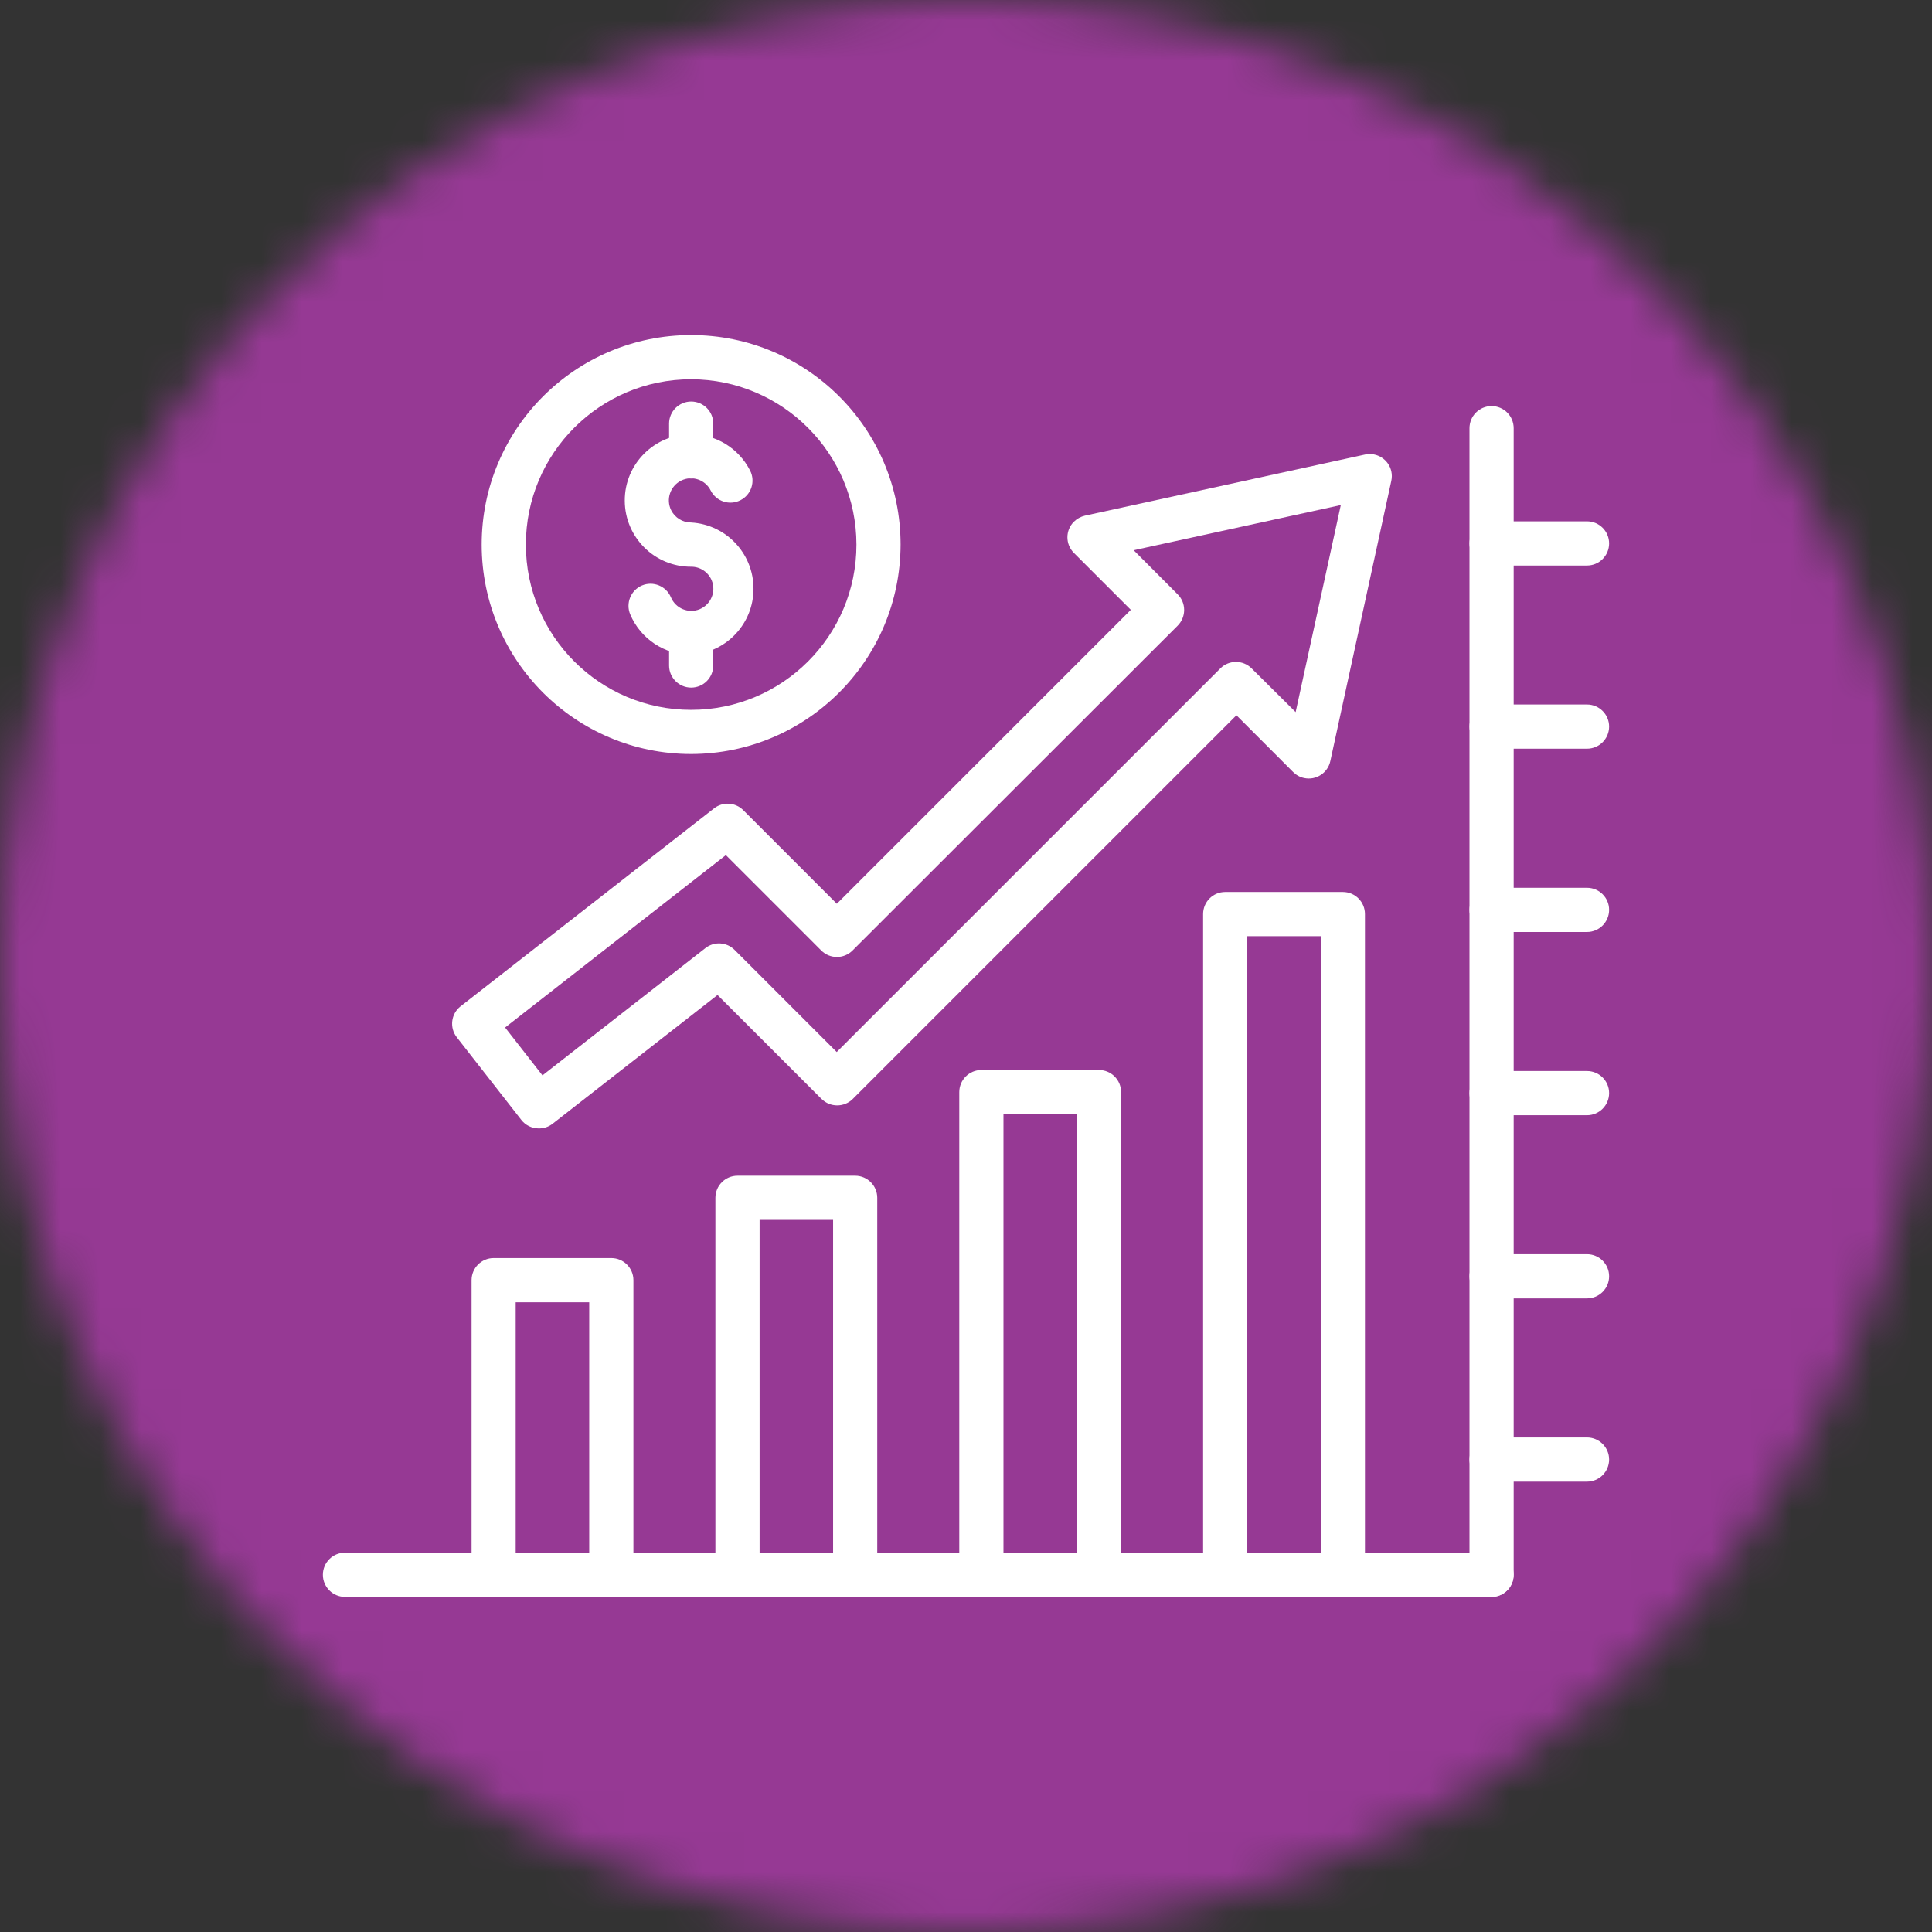
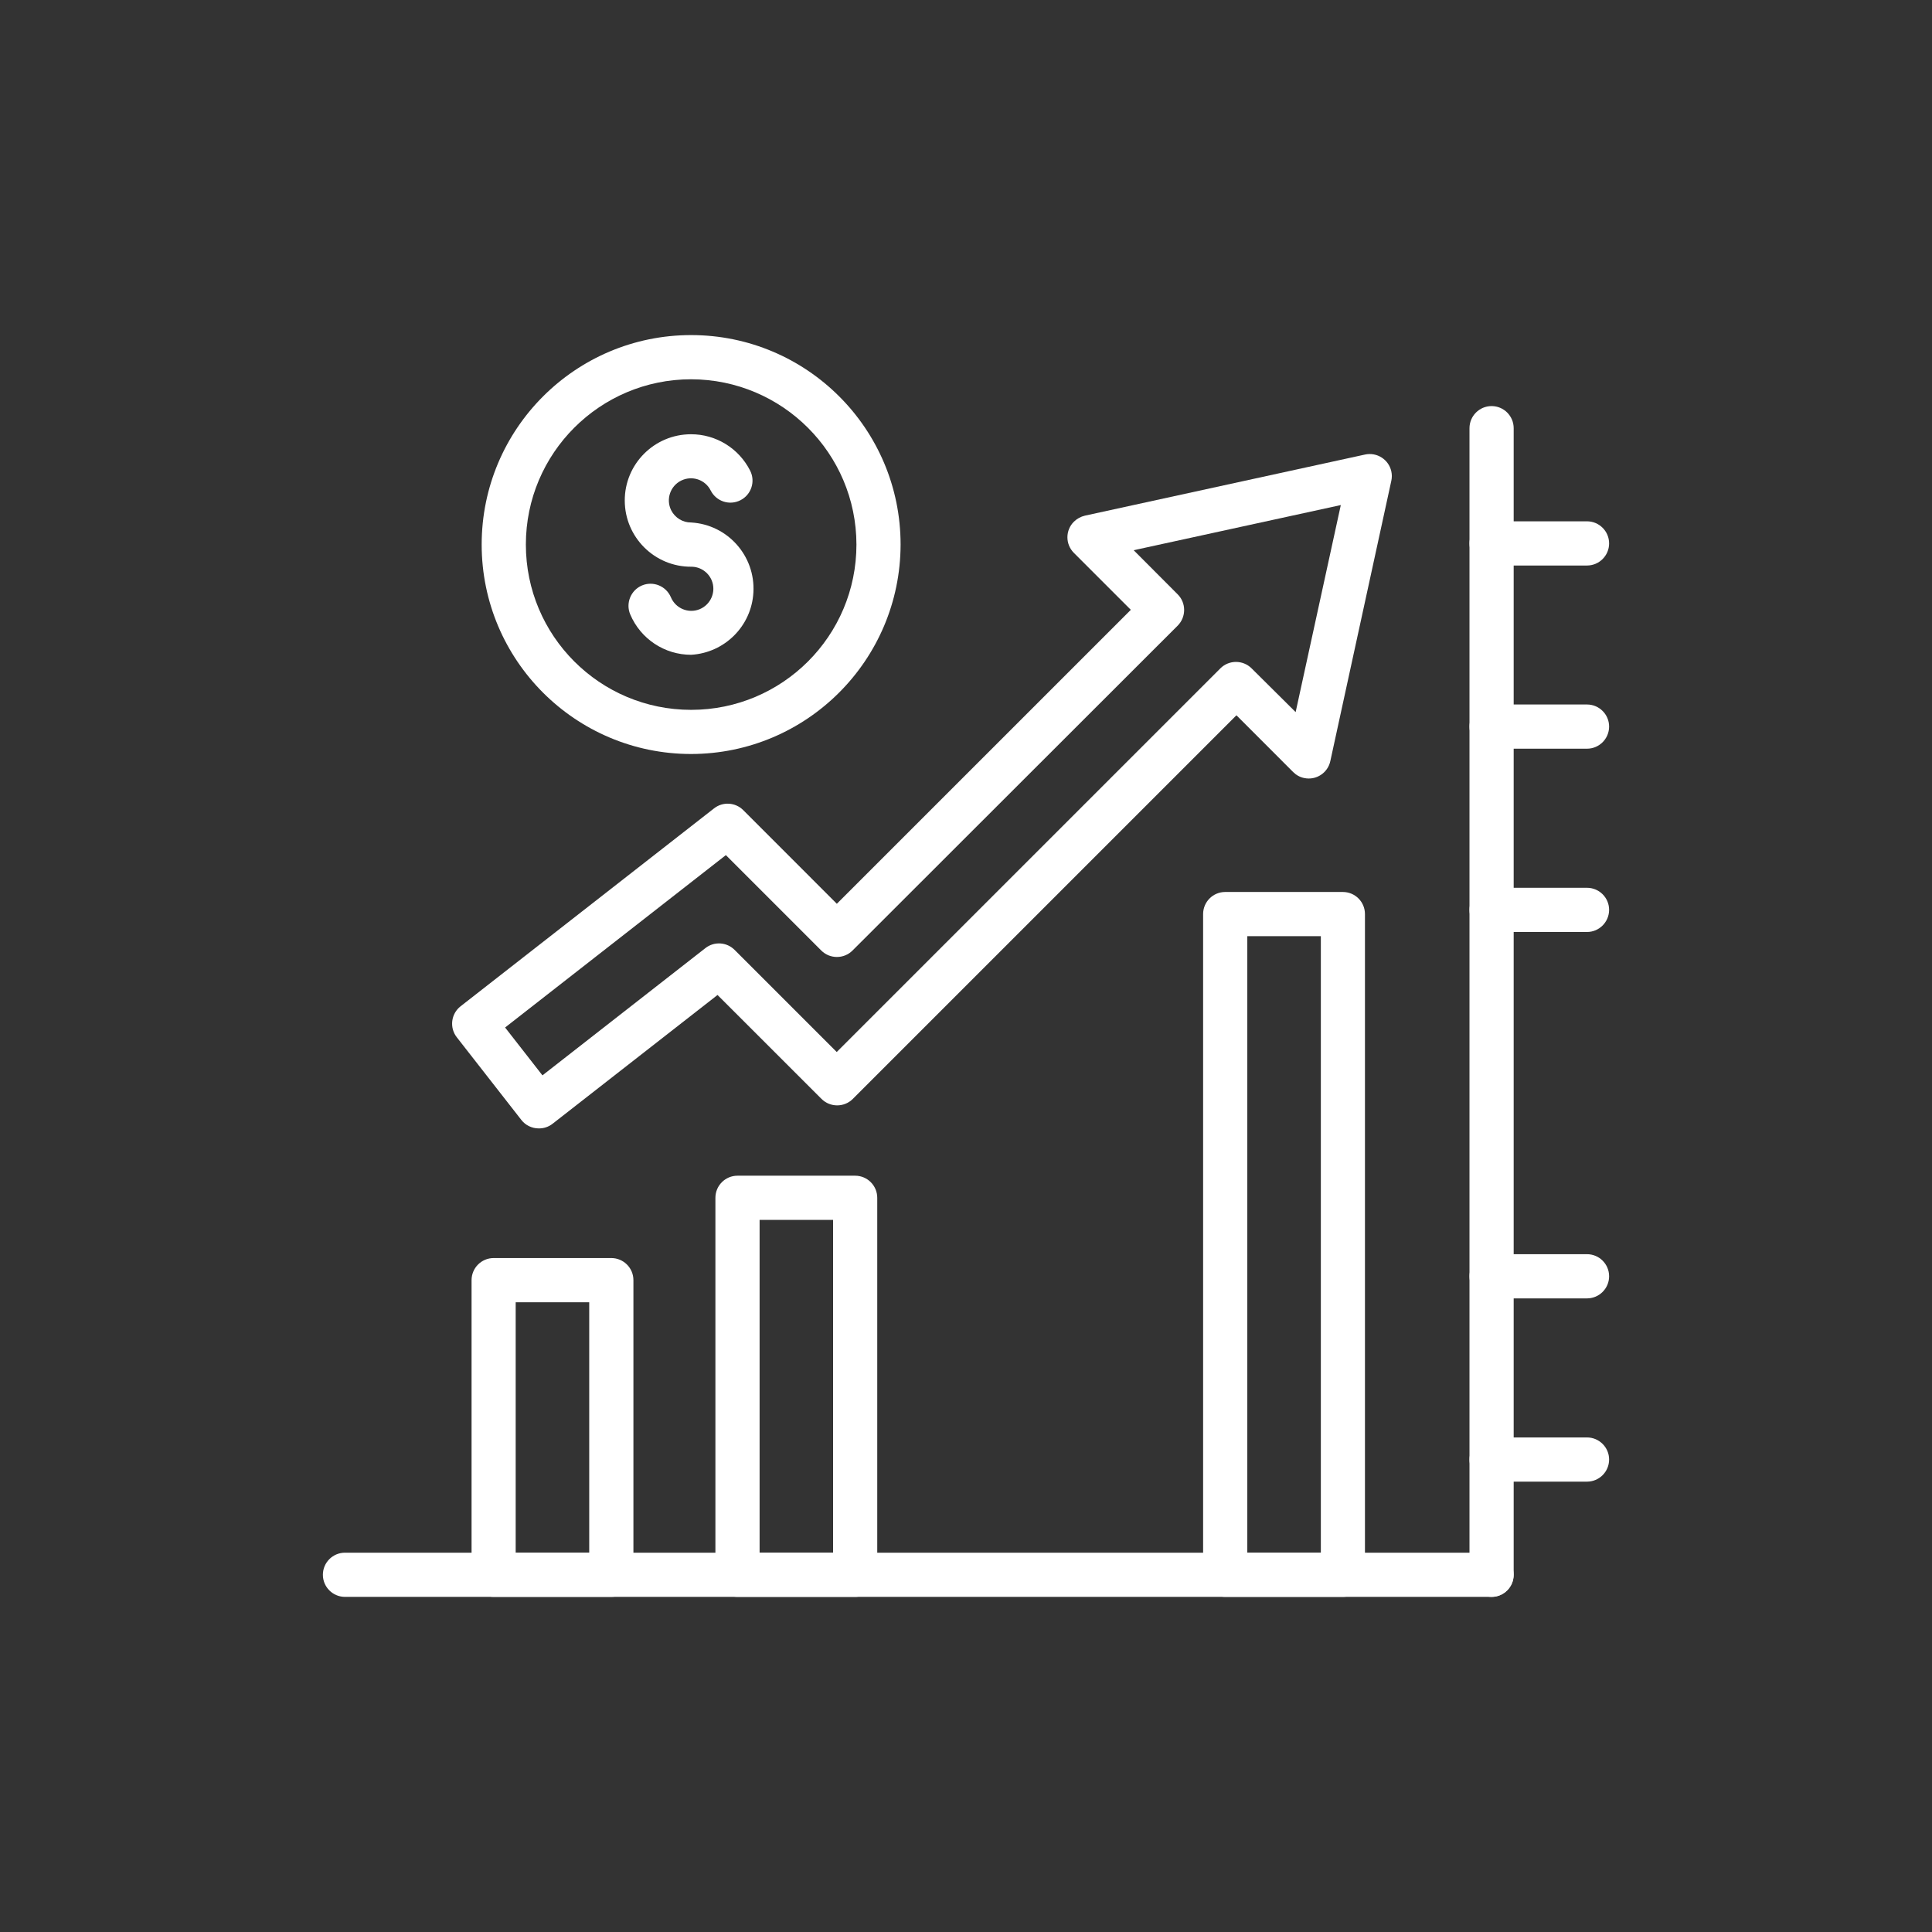
<svg xmlns="http://www.w3.org/2000/svg" width="48" height="48" viewBox="0 0 48 48" fill="none">
  <rect x="0" y="0" width="48" height="48" fill="#333333" stroke="none" />
  <g clip-path="url(#clip0_40_880)">
    <mask id="mask0_40_880" style="mask-type:luminance" maskUnits="userSpaceOnUse" x="0" y="0" width="48" height="48">
-       <path d="M0 24C0 37.255 10.745 48 24 48C37.255 48 48 37.255 48 24C48 10.745 37.255 0 24 0C10.745 0 0 10.745 0 24Z" fill="white" />
-     </mask>
+       </mask>
    <g mask="url(#mask0_40_880)">
      <path d="M0 0H48V48H0V0Z" fill="url(#paint0_linear_40_880)" />
    </g>
    <path d="M37.058 39.674C36.755 39.674 36.509 39.429 36.509 39.125V10.639C36.509 10.336 36.754 10.089 37.058 10.089C37.361 10.089 37.607 10.335 37.607 10.639V39.125C37.606 39.429 37.36 39.674 37.058 39.674Z" fill="white" />
    <path d="M37.058 39.674H8.571C8.269 39.674 8.022 39.429 8.022 39.125C8.022 38.821 8.268 38.576 8.571 38.576H37.057C37.359 38.576 37.606 38.821 37.606 39.125C37.606 39.429 37.36 39.674 37.058 39.674Z" fill="white" />
    <path d="M39.429 14.05H37.058C36.755 14.05 36.509 13.805 36.509 13.502C36.509 13.199 36.754 12.952 37.058 12.952H39.429C39.731 12.952 39.978 13.198 39.978 13.502C39.977 13.805 39.731 14.05 39.429 14.05Z" fill="white" />
    <path d="M39.429 18.601H37.058C36.755 18.601 36.509 18.356 36.509 18.052C36.509 17.749 36.754 17.503 37.058 17.503H39.429C39.731 17.503 39.978 17.749 39.978 18.052C39.977 18.356 39.731 18.601 39.429 18.601Z" fill="white" />
    <path d="M39.429 23.155H37.058C36.755 23.155 36.509 22.909 36.509 22.606C36.509 22.302 36.754 22.057 37.058 22.057H39.429C39.731 22.057 39.978 22.302 39.978 22.606C39.977 22.908 39.731 23.155 39.429 23.155Z" fill="white" />
-     <path d="M39.429 27.707H37.058C36.755 27.707 36.509 27.462 36.509 27.158C36.509 26.855 36.754 26.609 37.058 26.609H39.429C39.731 26.609 39.978 26.854 39.978 27.158C39.977 27.462 39.731 27.707 39.429 27.707Z" fill="white" />
    <path d="M39.429 32.258H37.058C36.755 32.258 36.509 32.012 36.509 31.709C36.509 31.405 36.754 31.16 37.058 31.16H39.429C39.731 31.16 39.978 31.405 39.978 31.709C39.978 32.012 39.731 32.258 39.429 32.258Z" fill="white" />
    <path d="M39.429 36.811H37.058C36.755 36.811 36.509 36.566 36.509 36.262C36.509 35.96 36.754 35.713 37.058 35.713H39.429C39.731 35.713 39.978 35.959 39.978 36.262C39.977 36.566 39.731 36.811 39.429 36.811Z" fill="white" />
    <path d="M17.172 16.268C16.512 16.269 15.916 15.874 15.658 15.265C15.54 14.986 15.672 14.664 15.949 14.546C16.228 14.428 16.55 14.56 16.668 14.838C16.785 15.118 17.105 15.25 17.384 15.135C17.664 15.018 17.797 14.697 17.682 14.419C17.596 14.213 17.395 14.078 17.171 14.08C16.263 14.083 15.524 13.347 15.522 12.438C15.519 11.53 16.255 10.791 17.164 10.789C17.786 10.786 18.355 11.137 18.636 11.691C18.774 11.961 18.666 12.291 18.396 12.428C18.125 12.566 17.796 12.458 17.658 12.188C17.523 11.916 17.194 11.806 16.922 11.941C16.651 12.076 16.54 12.406 16.675 12.677C16.77 12.864 16.962 12.983 17.17 12.981C18.077 13.033 18.77 13.811 18.718 14.719C18.672 15.553 18.006 16.218 17.172 16.268Z" fill="white" />
-     <path d="M17.172 11.889C16.87 11.889 16.623 11.644 16.623 11.34V10.525C16.623 10.222 16.869 9.976 17.172 9.976C17.475 9.976 17.721 10.221 17.721 10.525V11.34C17.72 11.644 17.475 11.889 17.172 11.889Z" fill="white" />
-     <path d="M17.172 17.083C16.87 17.083 16.623 16.838 16.623 16.534V15.719C16.623 15.416 16.869 15.17 17.172 15.17C17.475 15.17 17.721 15.415 17.721 15.719V16.534C17.72 16.838 17.475 17.083 17.172 17.083Z" fill="white" />
    <path d="M17.172 18.733C14.298 18.733 11.968 16.404 11.967 13.53C11.967 10.656 14.296 8.326 17.17 8.325C20.044 8.325 22.374 10.653 22.375 13.527V13.529C22.37 16.401 20.044 18.728 17.172 18.733ZM17.172 9.423C14.904 9.423 13.065 11.261 13.065 13.529C13.065 15.797 14.903 17.636 17.171 17.636C19.439 17.636 21.278 15.798 21.278 13.53C21.278 13.53 21.278 13.53 21.278 13.529C21.275 11.264 19.438 9.428 17.172 9.423Z" fill="white" />
    <path d="M15.187 39.674H12.265C11.962 39.674 11.716 39.429 11.716 39.125V31.805C11.716 31.503 11.961 31.256 12.265 31.256H15.188C15.491 31.256 15.737 31.502 15.737 31.805V39.125C15.737 39.429 15.491 39.674 15.187 39.674ZM12.812 38.577H14.639V32.354H12.812V38.577Z" fill="white" />
    <path d="M21.246 39.674H18.323C18.02 39.674 17.774 39.429 17.774 39.125V29.759C17.774 29.457 18.019 29.21 18.323 29.21H21.246C21.549 29.21 21.795 29.456 21.795 29.759V39.125C21.795 39.429 21.55 39.674 21.246 39.674ZM18.872 38.577H20.698V30.308H18.872V38.577Z" fill="white" />
-     <path d="M27.304 39.674H24.382C24.079 39.674 23.833 39.429 23.833 39.125V27.133C23.833 26.831 24.078 26.584 24.382 26.584H27.304C27.607 26.584 27.853 26.829 27.853 27.133V39.125C27.855 39.429 27.608 39.674 27.304 39.674ZM24.931 38.577H26.756V27.682H24.931V38.577Z" fill="white" />
    <path d="M33.363 39.674H30.44C30.137 39.674 29.891 39.429 29.891 39.125V22.71C29.891 22.407 30.136 22.161 30.44 22.161H33.363C33.666 22.161 33.912 22.406 33.912 22.71V39.125C33.914 39.429 33.667 39.674 33.363 39.674ZM30.989 38.577H32.816V23.259H30.989V38.577Z" fill="white" />
    <path d="M13.385 28.035C13.216 28.035 13.055 27.957 12.953 27.825L11.349 25.771C11.162 25.532 11.205 25.187 11.443 25.001L17.74 20.084C17.958 19.913 18.269 19.931 18.466 20.128L20.791 22.454L28.095 15.151L26.68 13.736C26.466 13.521 26.466 13.174 26.682 12.96C26.758 12.886 26.852 12.835 26.955 12.811L33.914 11.293C34.21 11.229 34.502 11.416 34.567 11.711C34.584 11.787 34.584 11.868 34.567 11.945L33.052 18.907C32.989 19.204 32.698 19.393 32.402 19.33C32.297 19.309 32.203 19.256 32.128 19.181L30.719 17.771L21.187 27.303C20.974 27.516 20.625 27.516 20.411 27.303L17.827 24.72L13.728 27.92C13.629 27.997 13.509 28.037 13.385 28.035ZM12.549 25.528L13.477 26.717L17.526 23.555C17.744 23.384 18.055 23.404 18.251 23.6L20.788 26.137L30.32 16.605C30.533 16.392 30.881 16.392 31.095 16.605L32.19 17.692L33.312 12.548L28.166 13.67L29.26 14.767C29.473 14.98 29.473 15.328 29.26 15.543L21.18 23.616C20.967 23.829 20.619 23.829 20.405 23.616L18.034 21.245L12.549 25.528Z" fill="white" />
  </g>
  <defs>
    <linearGradient id="paint0_linear_40_880" x1="0.002" y1="24.001" x2="47.998" y2="24.001" gradientUnits="userSpaceOnUse">
      <stop stop-color="#963994" />
      <stop offset="1" stop-color="#963994" />
    </linearGradient>
    <clipPath id="clip0_40_880">
      <rect width="48" height="48" fill="white" />
    </clipPath>
  </defs>
</svg>